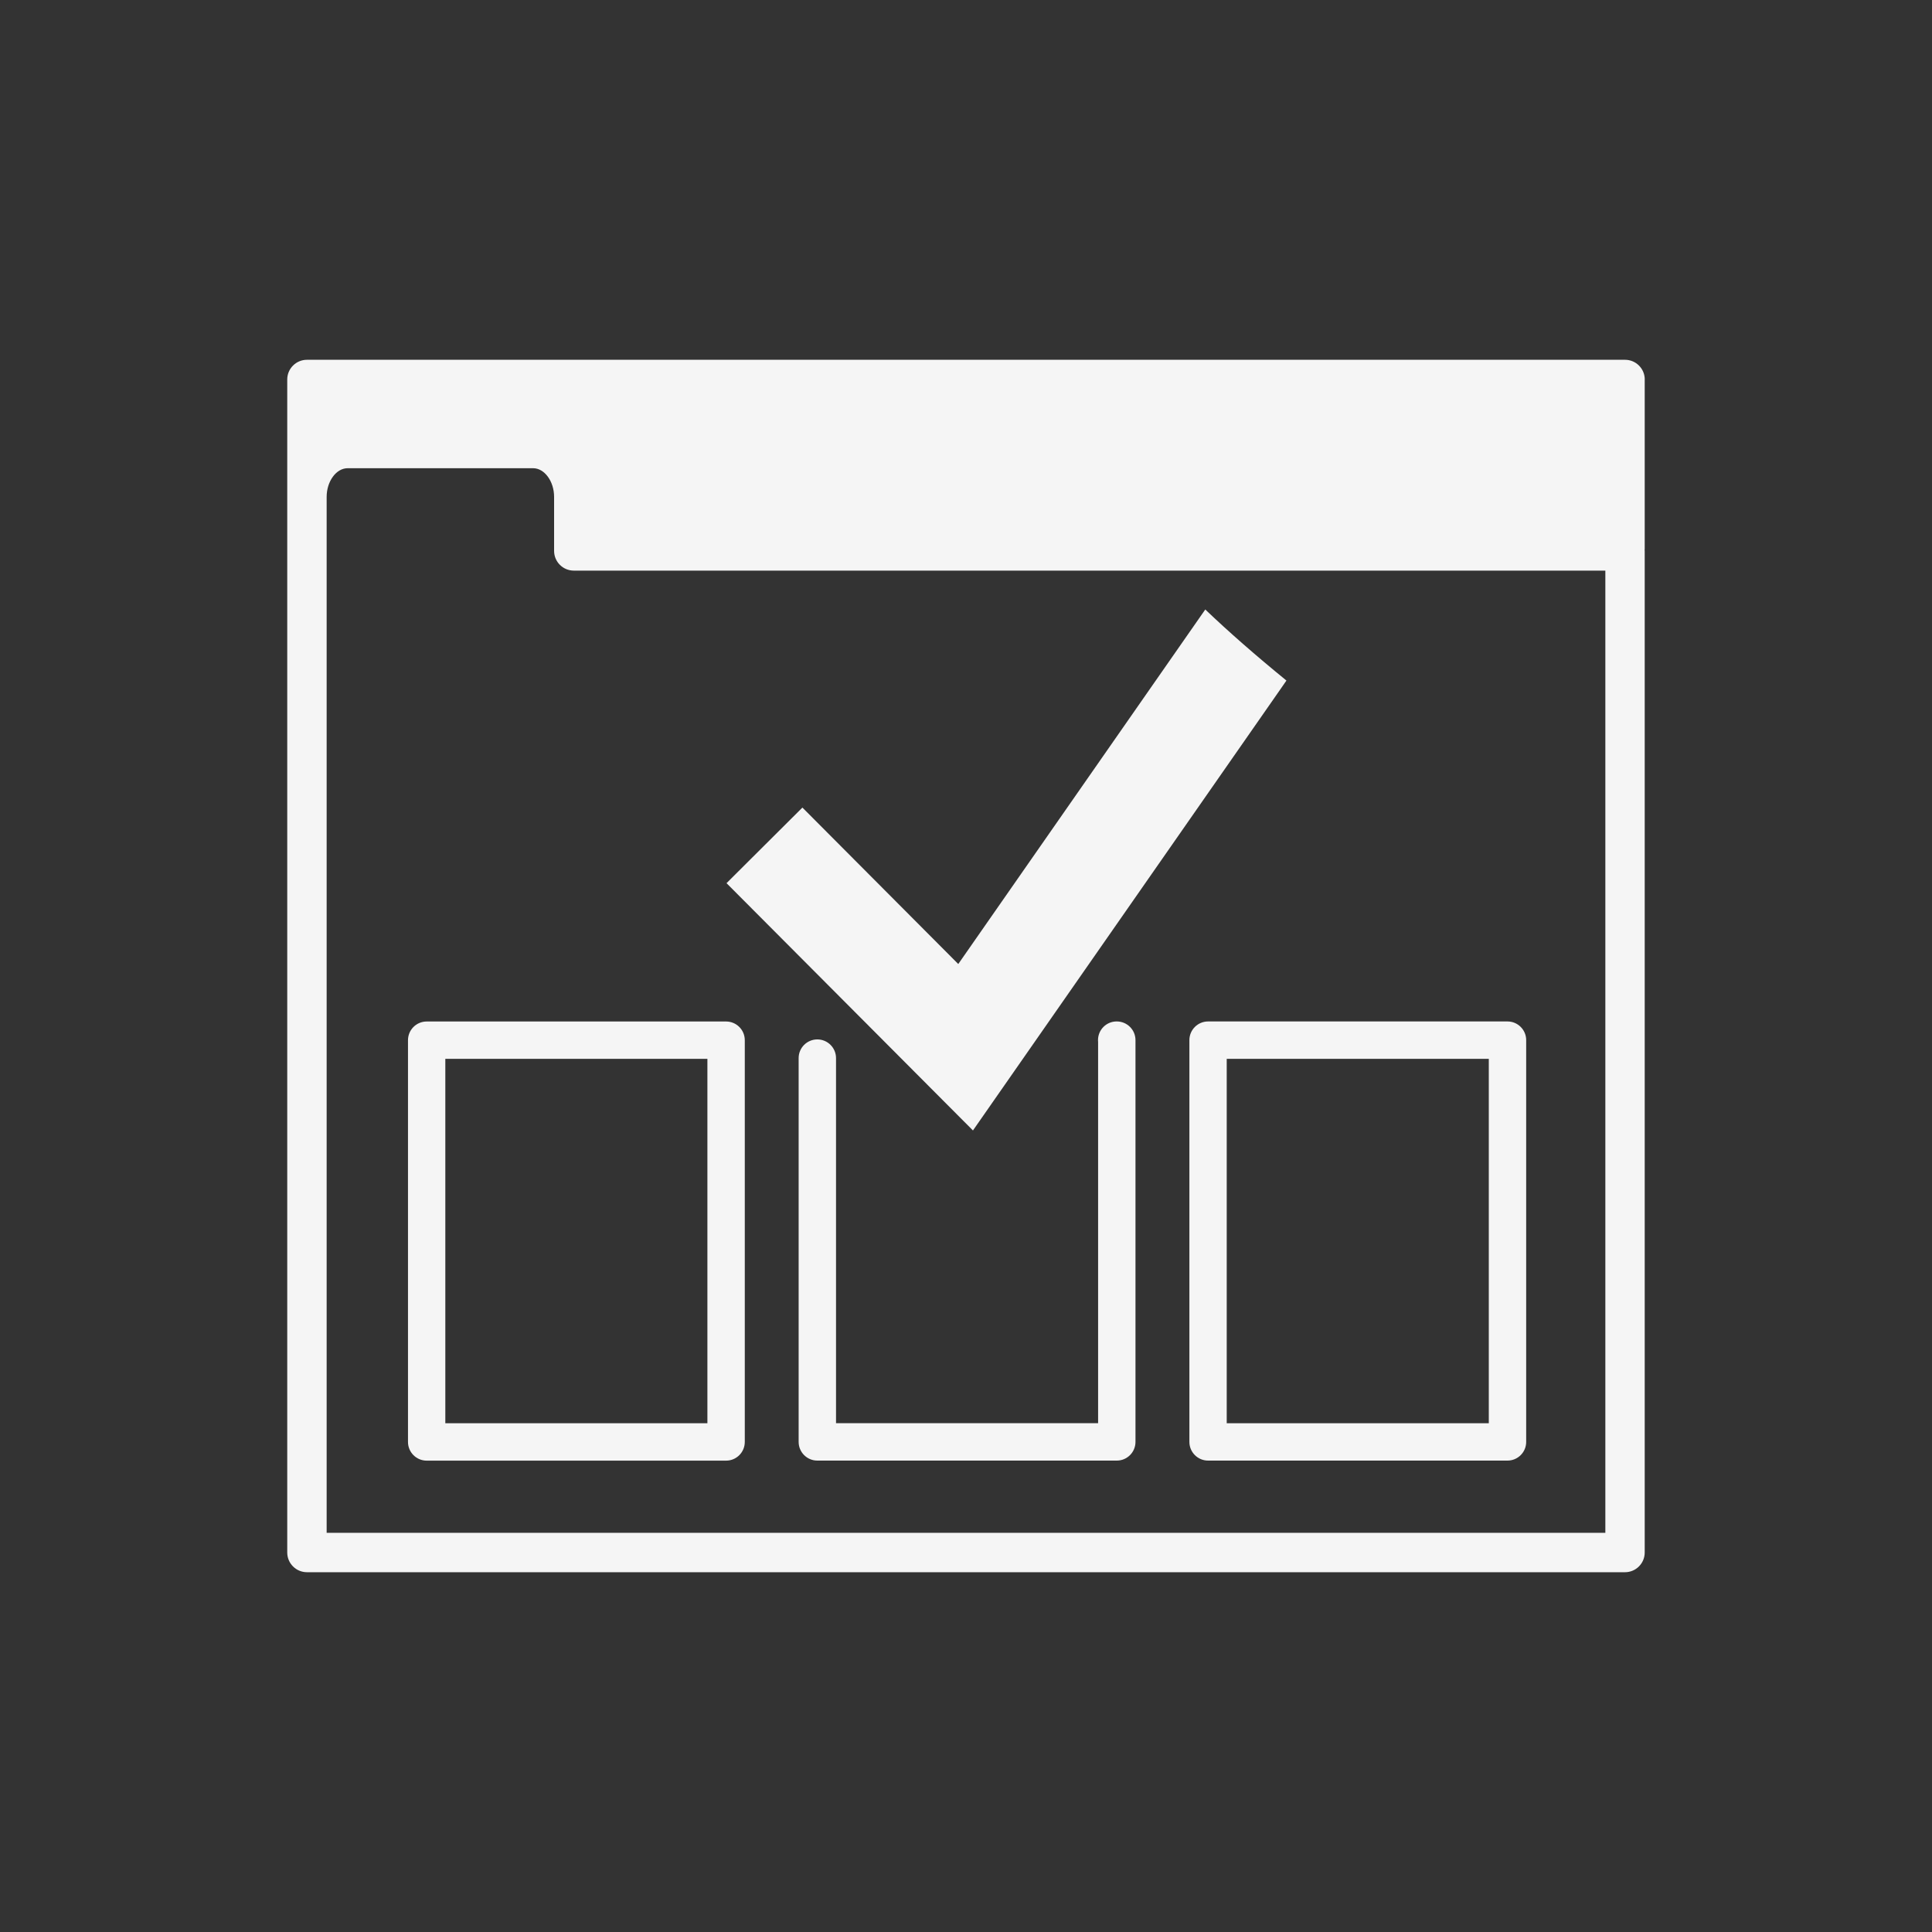
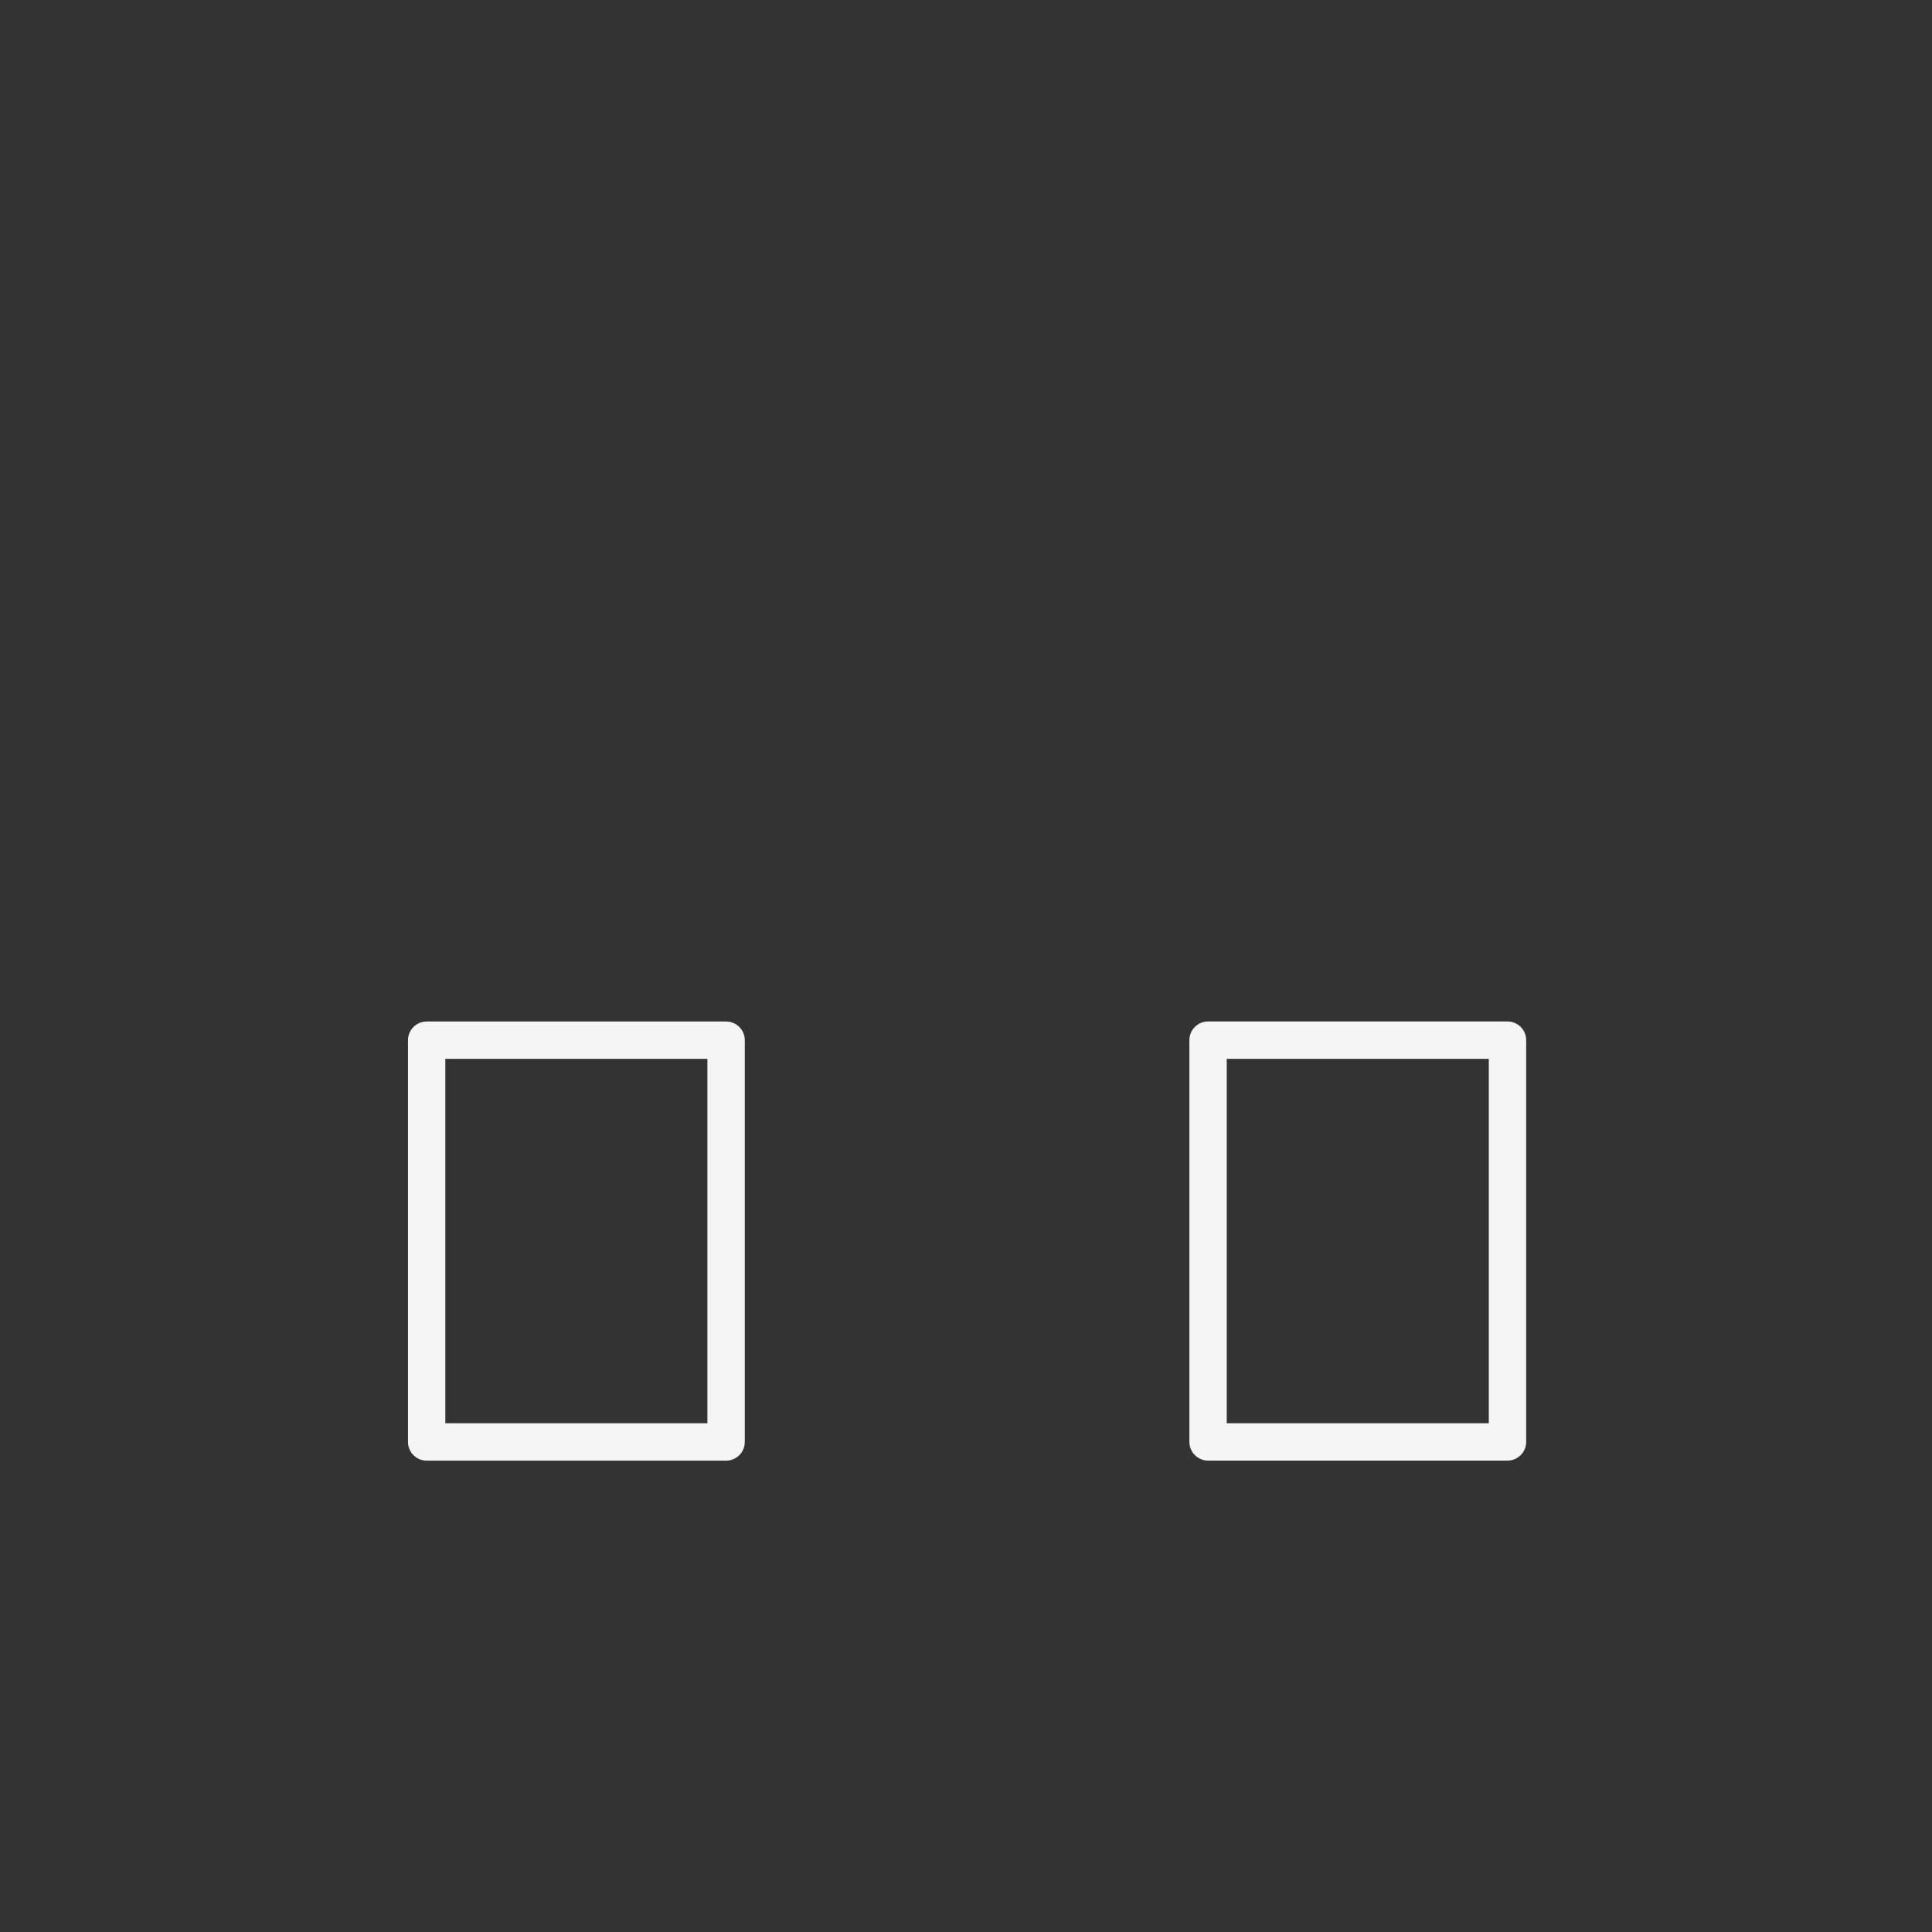
<svg xmlns="http://www.w3.org/2000/svg" id="Calque_1" data-name="Calque 1" viewBox="0 0 400 400">
  <rect x="0" y="0" width="400" height="400" fill="#333333" stroke="none" />
  <defs>
    <style>      .cls-1 {        fill: #f5f5f5;        stroke-width: 0px;      }    </style>
  </defs>
  <g>
-     <path class="cls-1" d="M340.53,78.57c0-2.25-1.83-4.08-4.08-4.08H63.55c-2.25,0-4.08,1.83-4.08,4.08v242.86c0,2.25,1.83,4.08,4.08,4.08h272.89c2.25,0,4.08-1.83,4.08-4.08V114.06c0-.07-.02-.14-.02-.21,0-.07.02-.14.02-.21v-35.07ZM332.37,317.35H67.63V102.87c0-3.21,1.98-5.93,4.33-5.93h38.43c2.34,0,4.33,2.72,4.33,5.93v11.19c0,2.25,1.83,4.08,4.08,4.08h213.57v199.21Z" />
    <path class="cls-1" d="M84.47,215.36v83.18c0,2.13,1.73,3.87,3.87,3.87h61.99c2.13,0,3.87-1.73,3.87-3.87v-83.18c0-2.13-1.73-3.87-3.87-3.87h-61.99c-2.13,0-3.87,1.73-3.87,3.87ZM92.2,219.22h54.26v75.45h-54.26v-75.45Z" />
-     <path class="cls-1" d="M169.23,302.4h61.99c2.13,0,3.87-1.73,3.87-3.87v-83.18c0-2.13-1.73-3.87-3.87-3.87h-.04c-2.13,0-3.85,1.73-3.85,3.87,0,.13,0,.26.02.38v78.93h-54.26v-75.59c0-2.13-1.73-3.87-3.87-3.87s-3.87,1.73-3.87,3.87v79.46c0,2.13,1.73,3.87,3.87,3.87Z" />
    <path class="cls-1" d="M250.12,302.4h61.99c2.13,0,3.87-1.73,3.87-3.87v-83.18c0-2.13-1.73-3.87-3.87-3.87h-61.99c-2.13,0-3.87,1.73-3.87,3.87v83.18c0,2.13,1.73,3.87,3.87,3.87ZM253.98,219.22h54.26v75.45h-54.26v-75.45Z" />
  </g>
-   <path class="cls-1" d="M266.35,140.89l-.9,1.3-4.96,7.12-59.05,84.74-51.02-51.2,15.71-15.65,32.27,32.39,35.03-50.28,4.96-7.12,11.15-16c4.86,4.64,10.32,9.42,16.8,14.71Z" />
</svg>